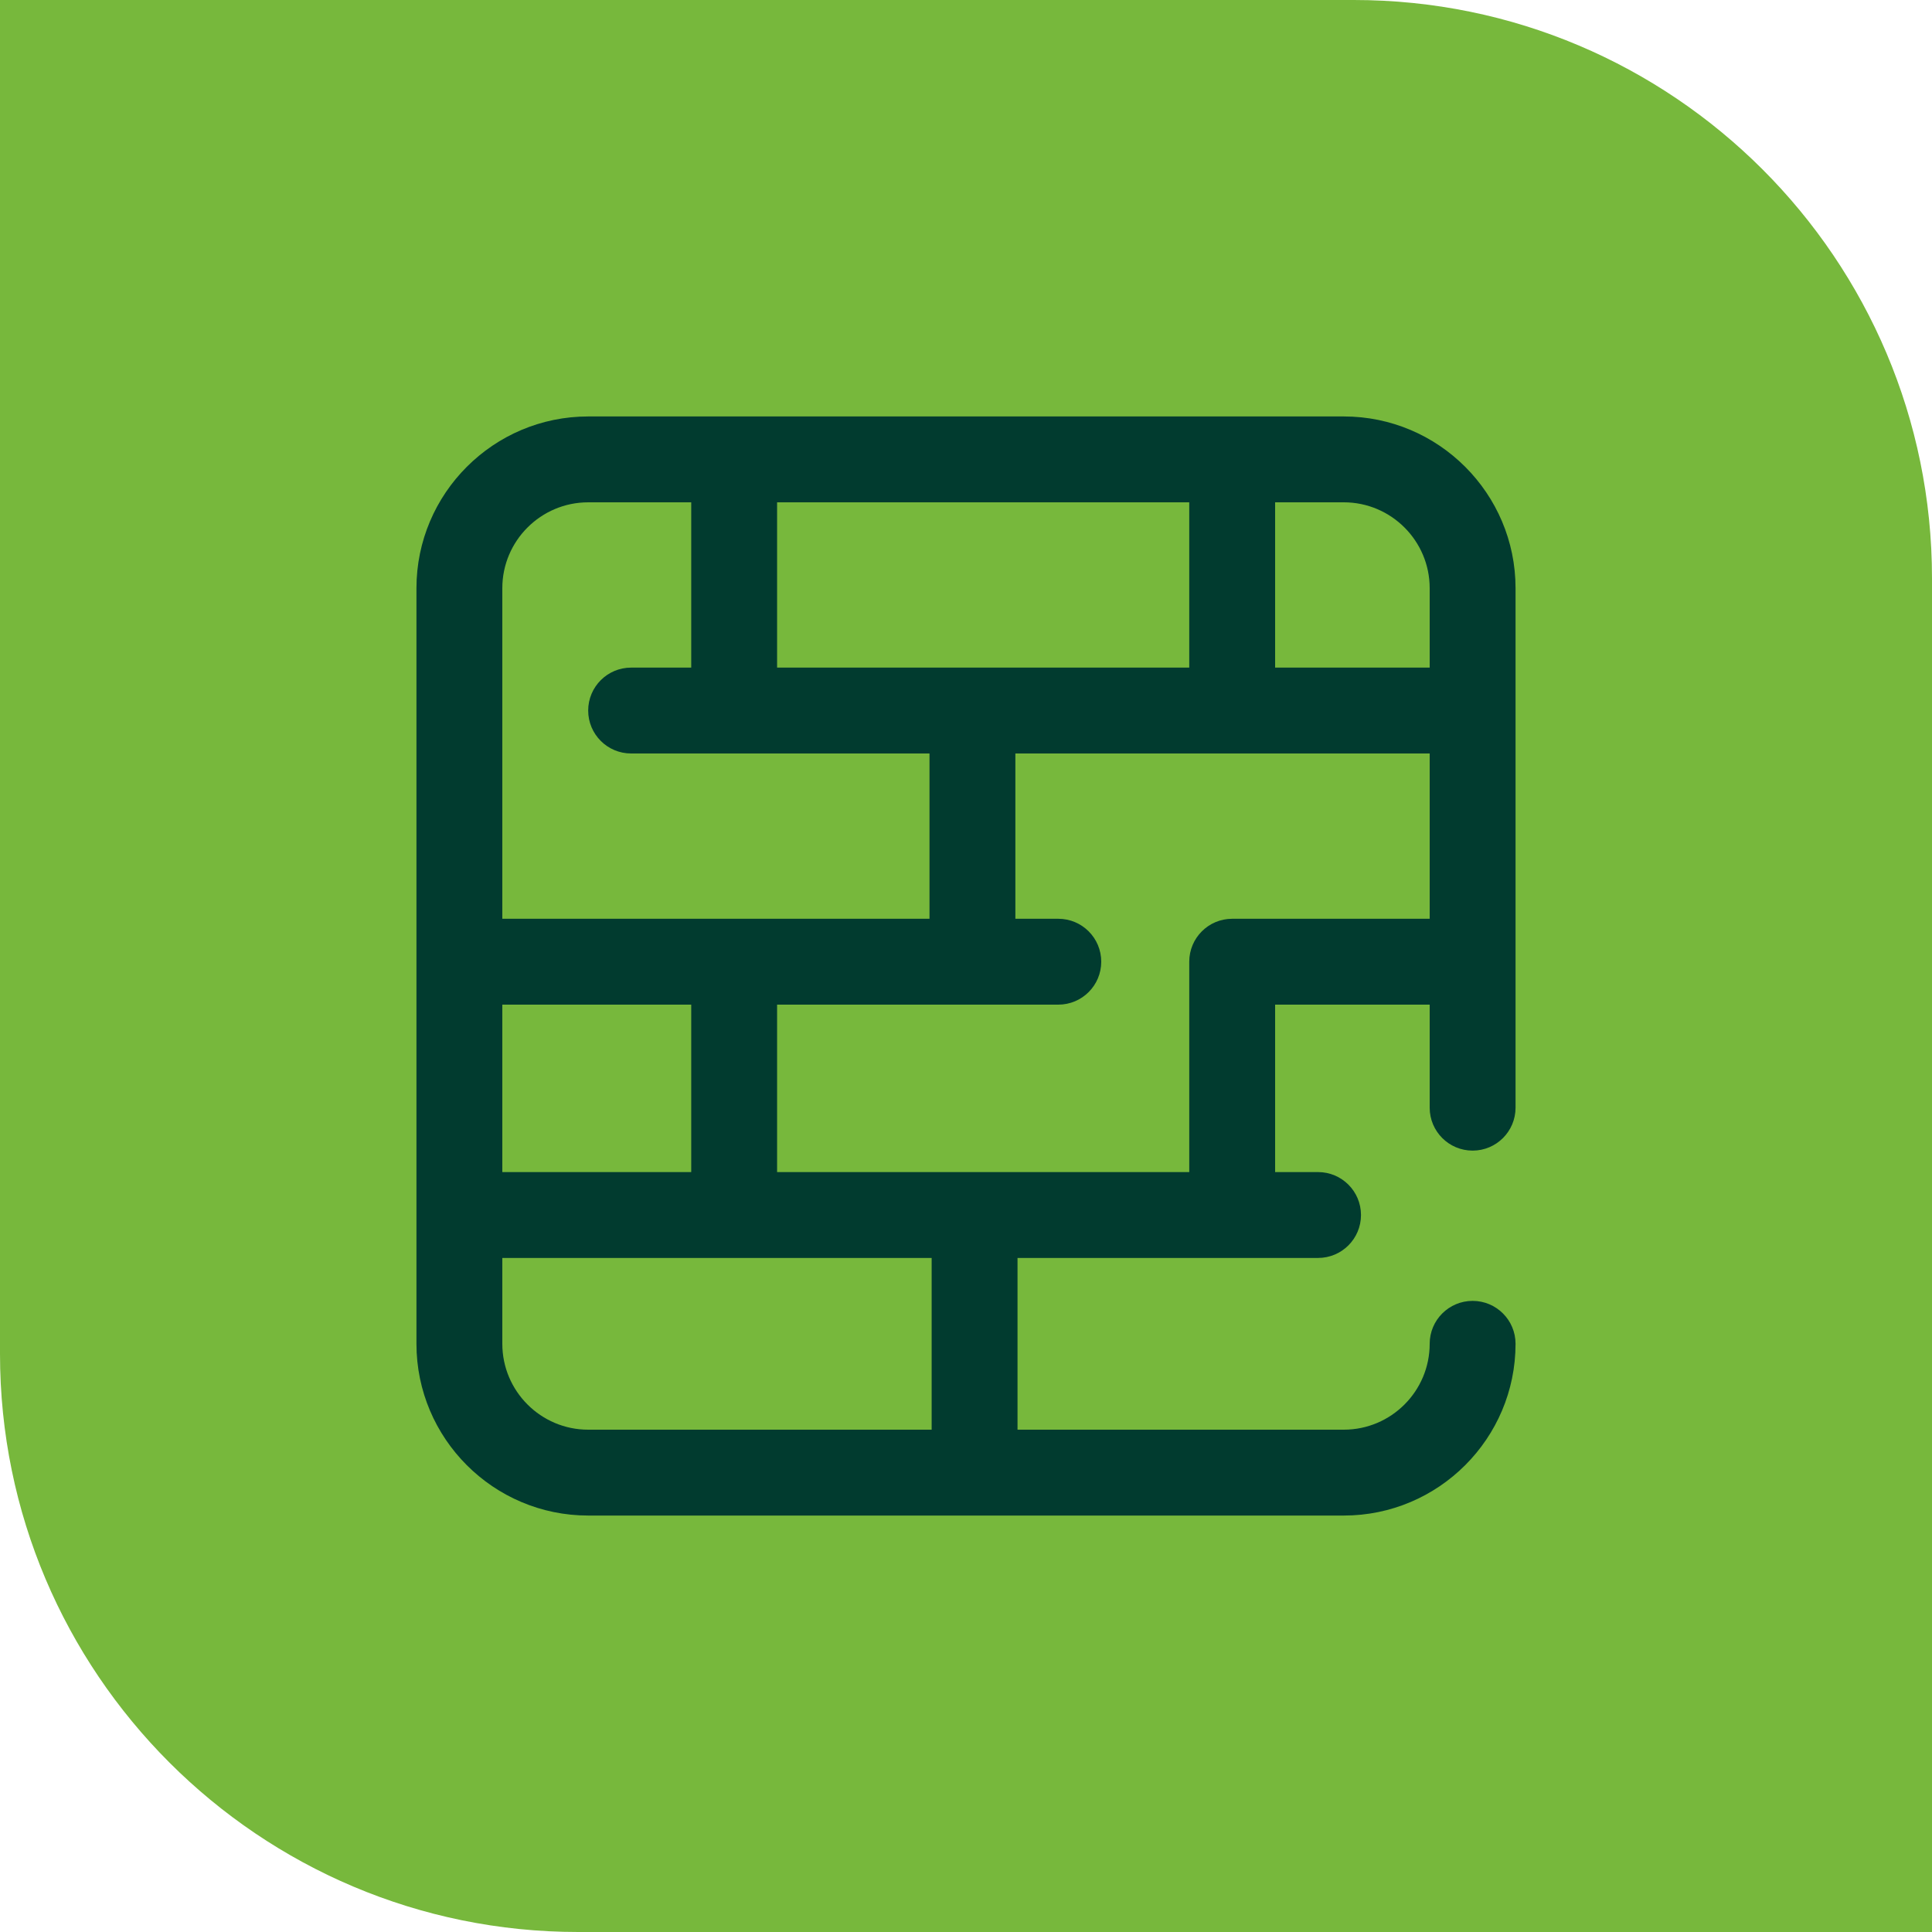
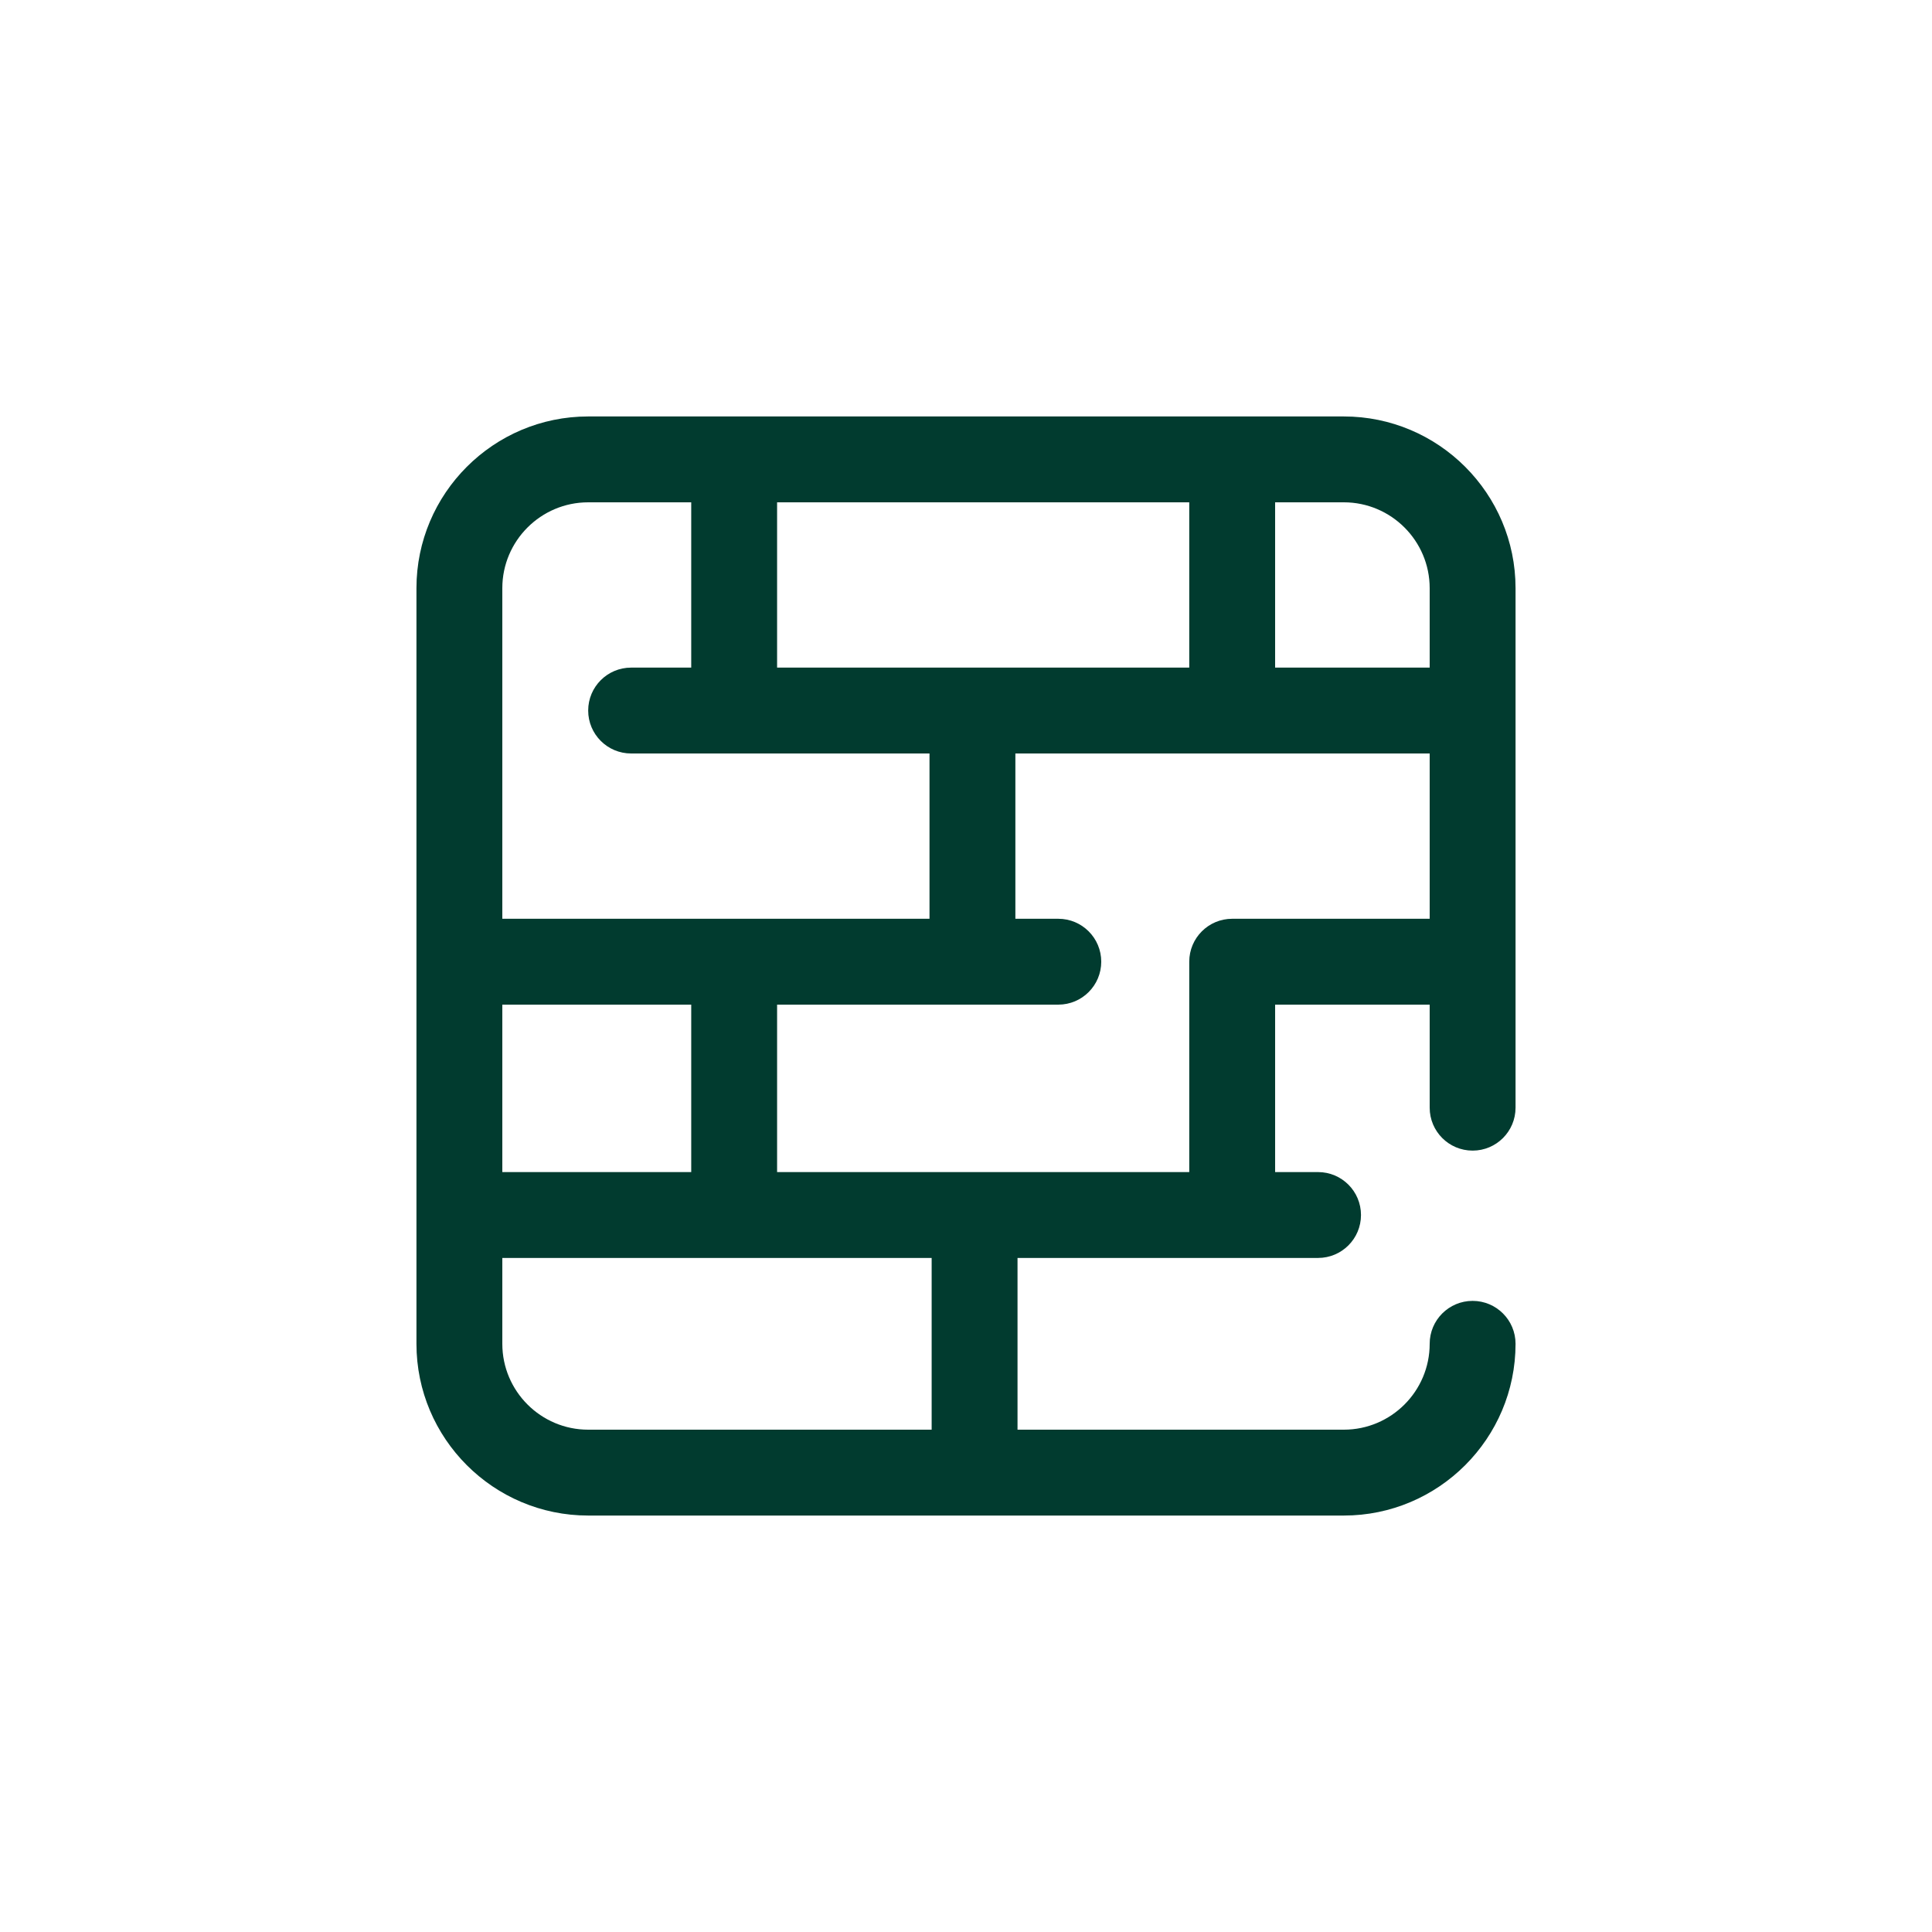
<svg xmlns="http://www.w3.org/2000/svg" id="Layer_2" viewBox="0 0 900 900">
  <g id="Layer_1-2" data-name="Layer_1">
    <g>
-       <path d="M0,0h630.65c148.66,0,269.35,120.69,269.35,269.35v630.65H269.35C120.69,900,0,779.31,0,630.65V0h0Z" style="fill: #77b83c;" />
      <path d="M686,536c11.05,0,20-8.95,20-20v-242c0-44.11-35.89-80-80-80h-352c-44.11,0-80,35.89-80,80v352c0,44.11,35.89,80,80,80h352c44.11,0,80-35.89,80-80,0-11.05-8.95-20-20-20s-20,8.95-20,20c0,22.05-17.95,40-40,40h-152v-80h140c11.05,0,20-8.95,20-20s-8.95-20-20-20h-20v-78h72v48c0,11.05,8.95,20,20,20ZM666,274v37h-72v-77h32c22.05,0,40,17.95,40,40ZM362,311v-77h192v77h-192ZM274,234h48v77h-28c-11.05,0-20,8.95-20,20s8.95,20,20,20h139v77h-199v-154c0-22.05,17.95-40,40-40ZM234,546v-78h88v78h-88ZM434,666h-160c-22.05,0-40-17.95-40-40v-40h200v80ZM574,428c-11.05,0-20,8.95-20,20v98h-192v-78h131c11.05,0,20-8.95,20-20s-8.95-20-20-20h-20v-77h193v77h-92Z" style="fill: #013b2f;" />
    </g>
  </g>
</svg>